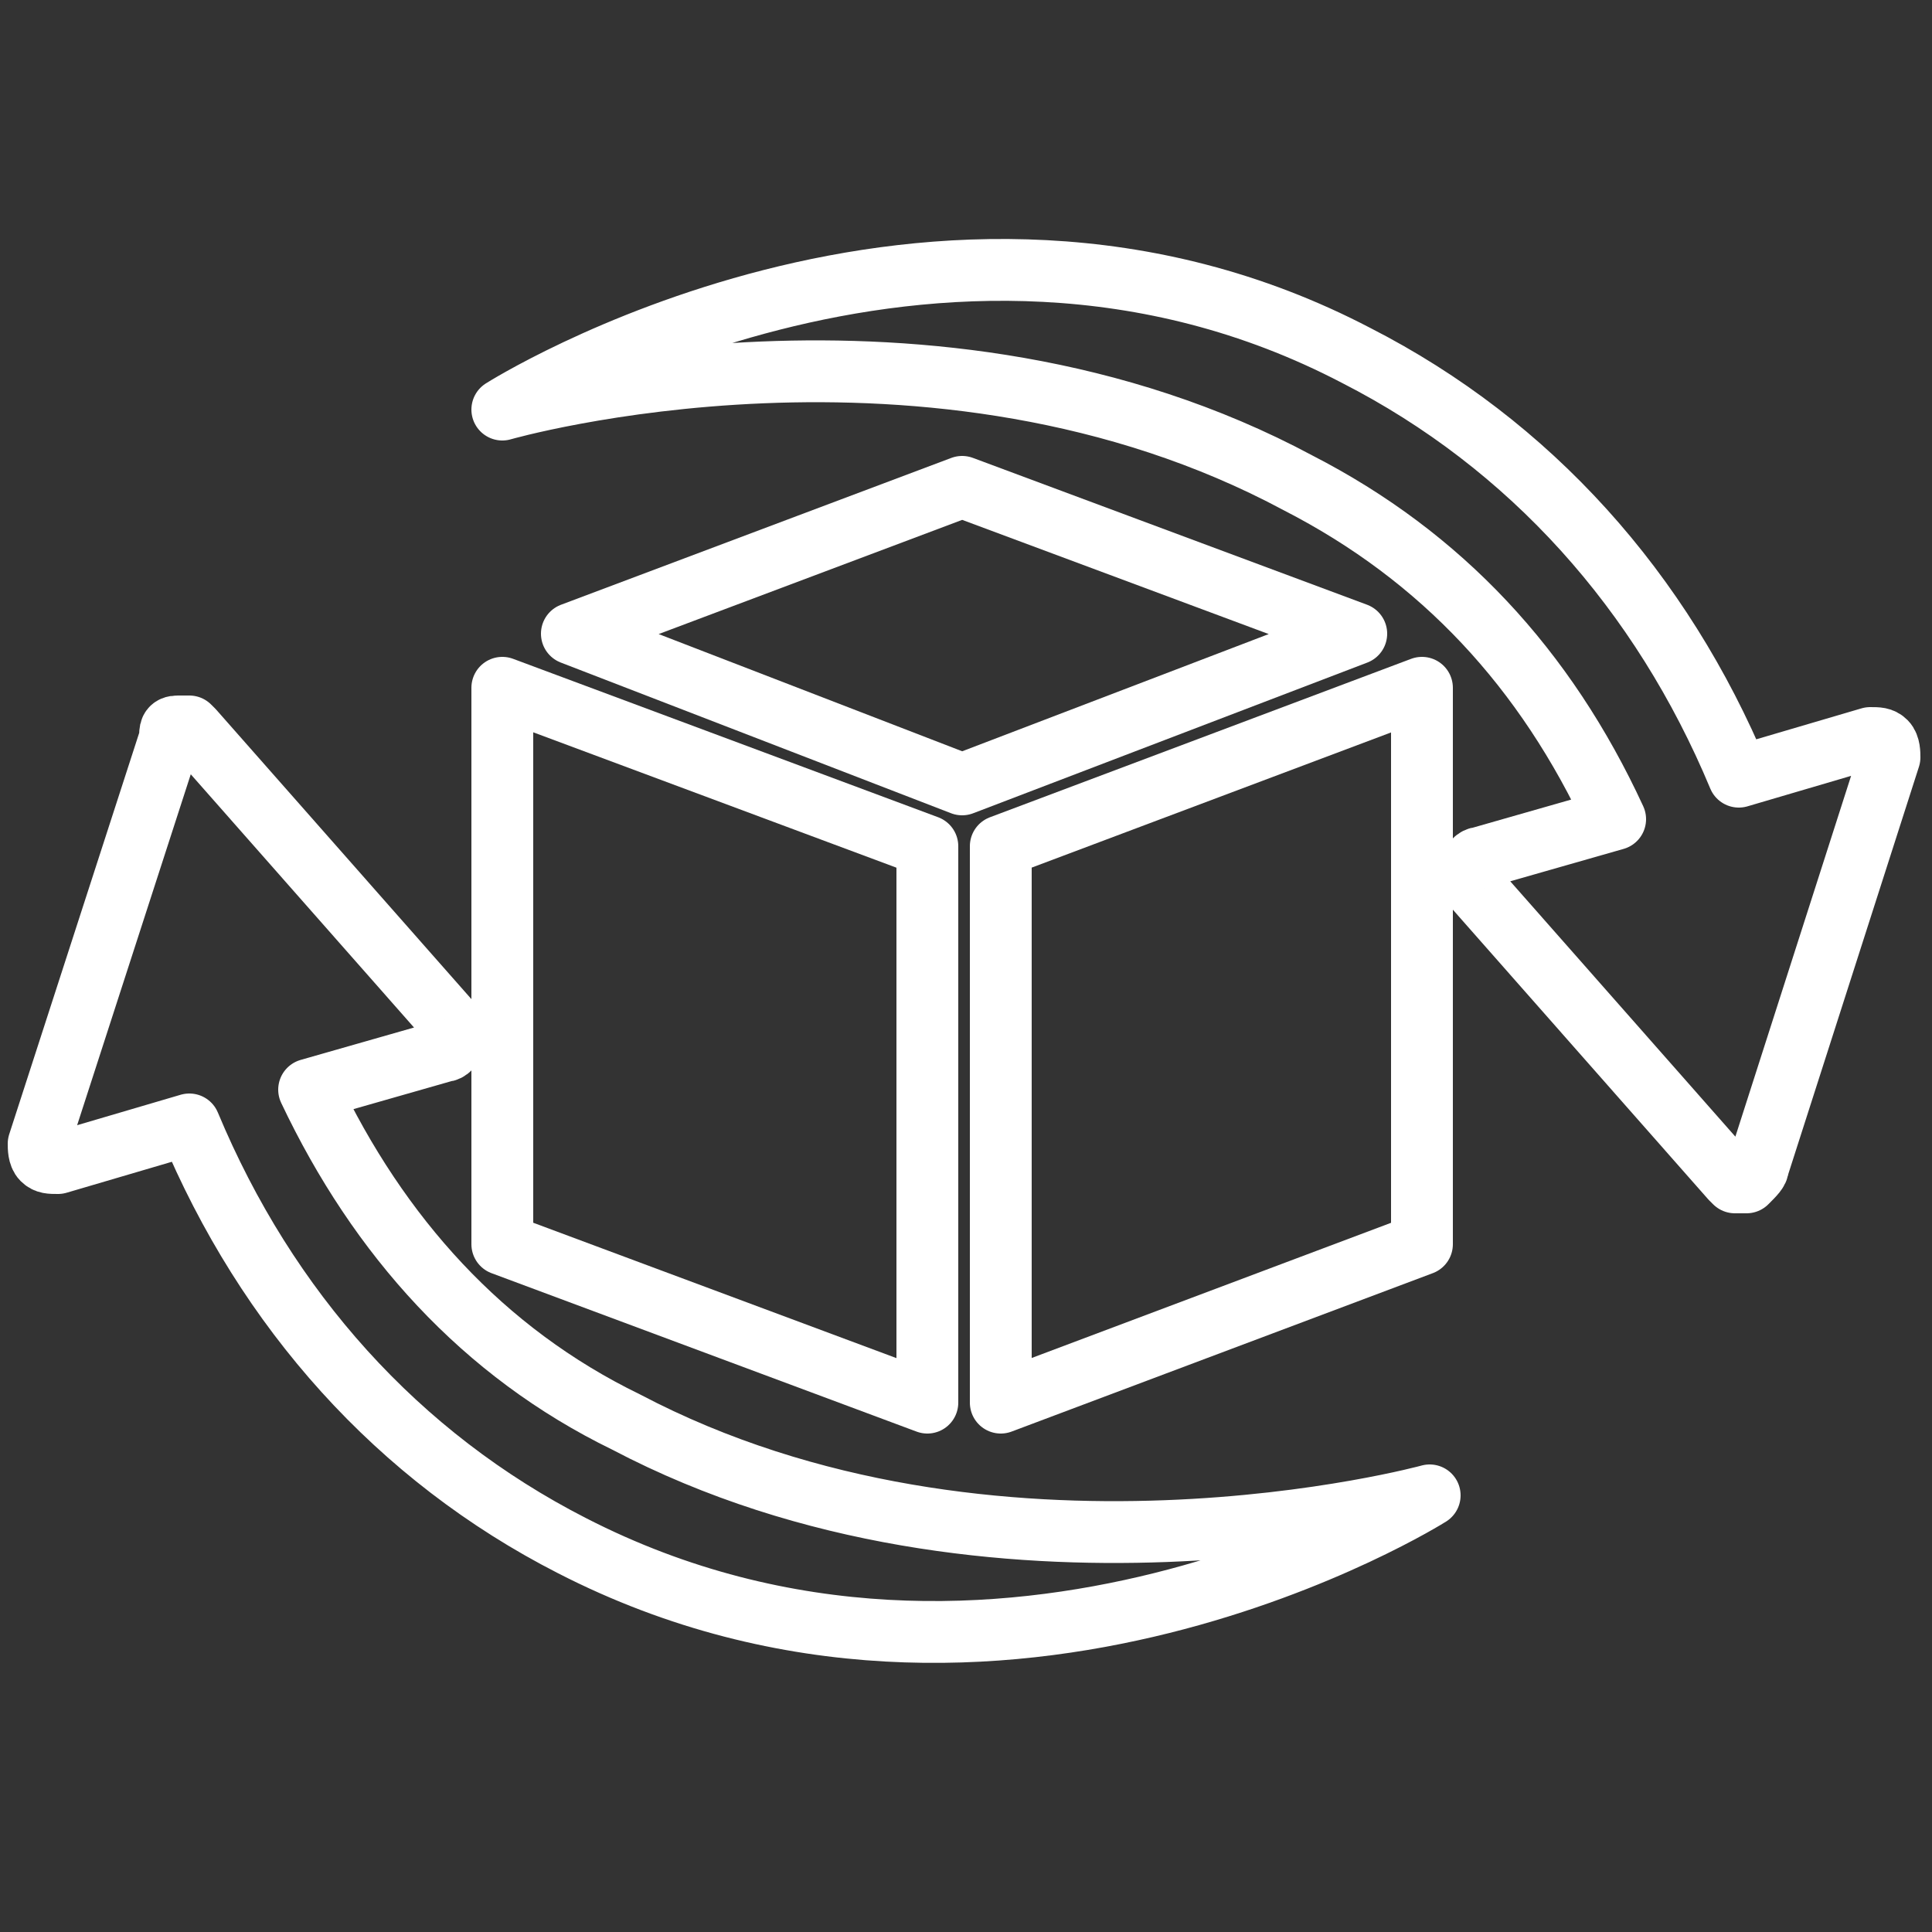
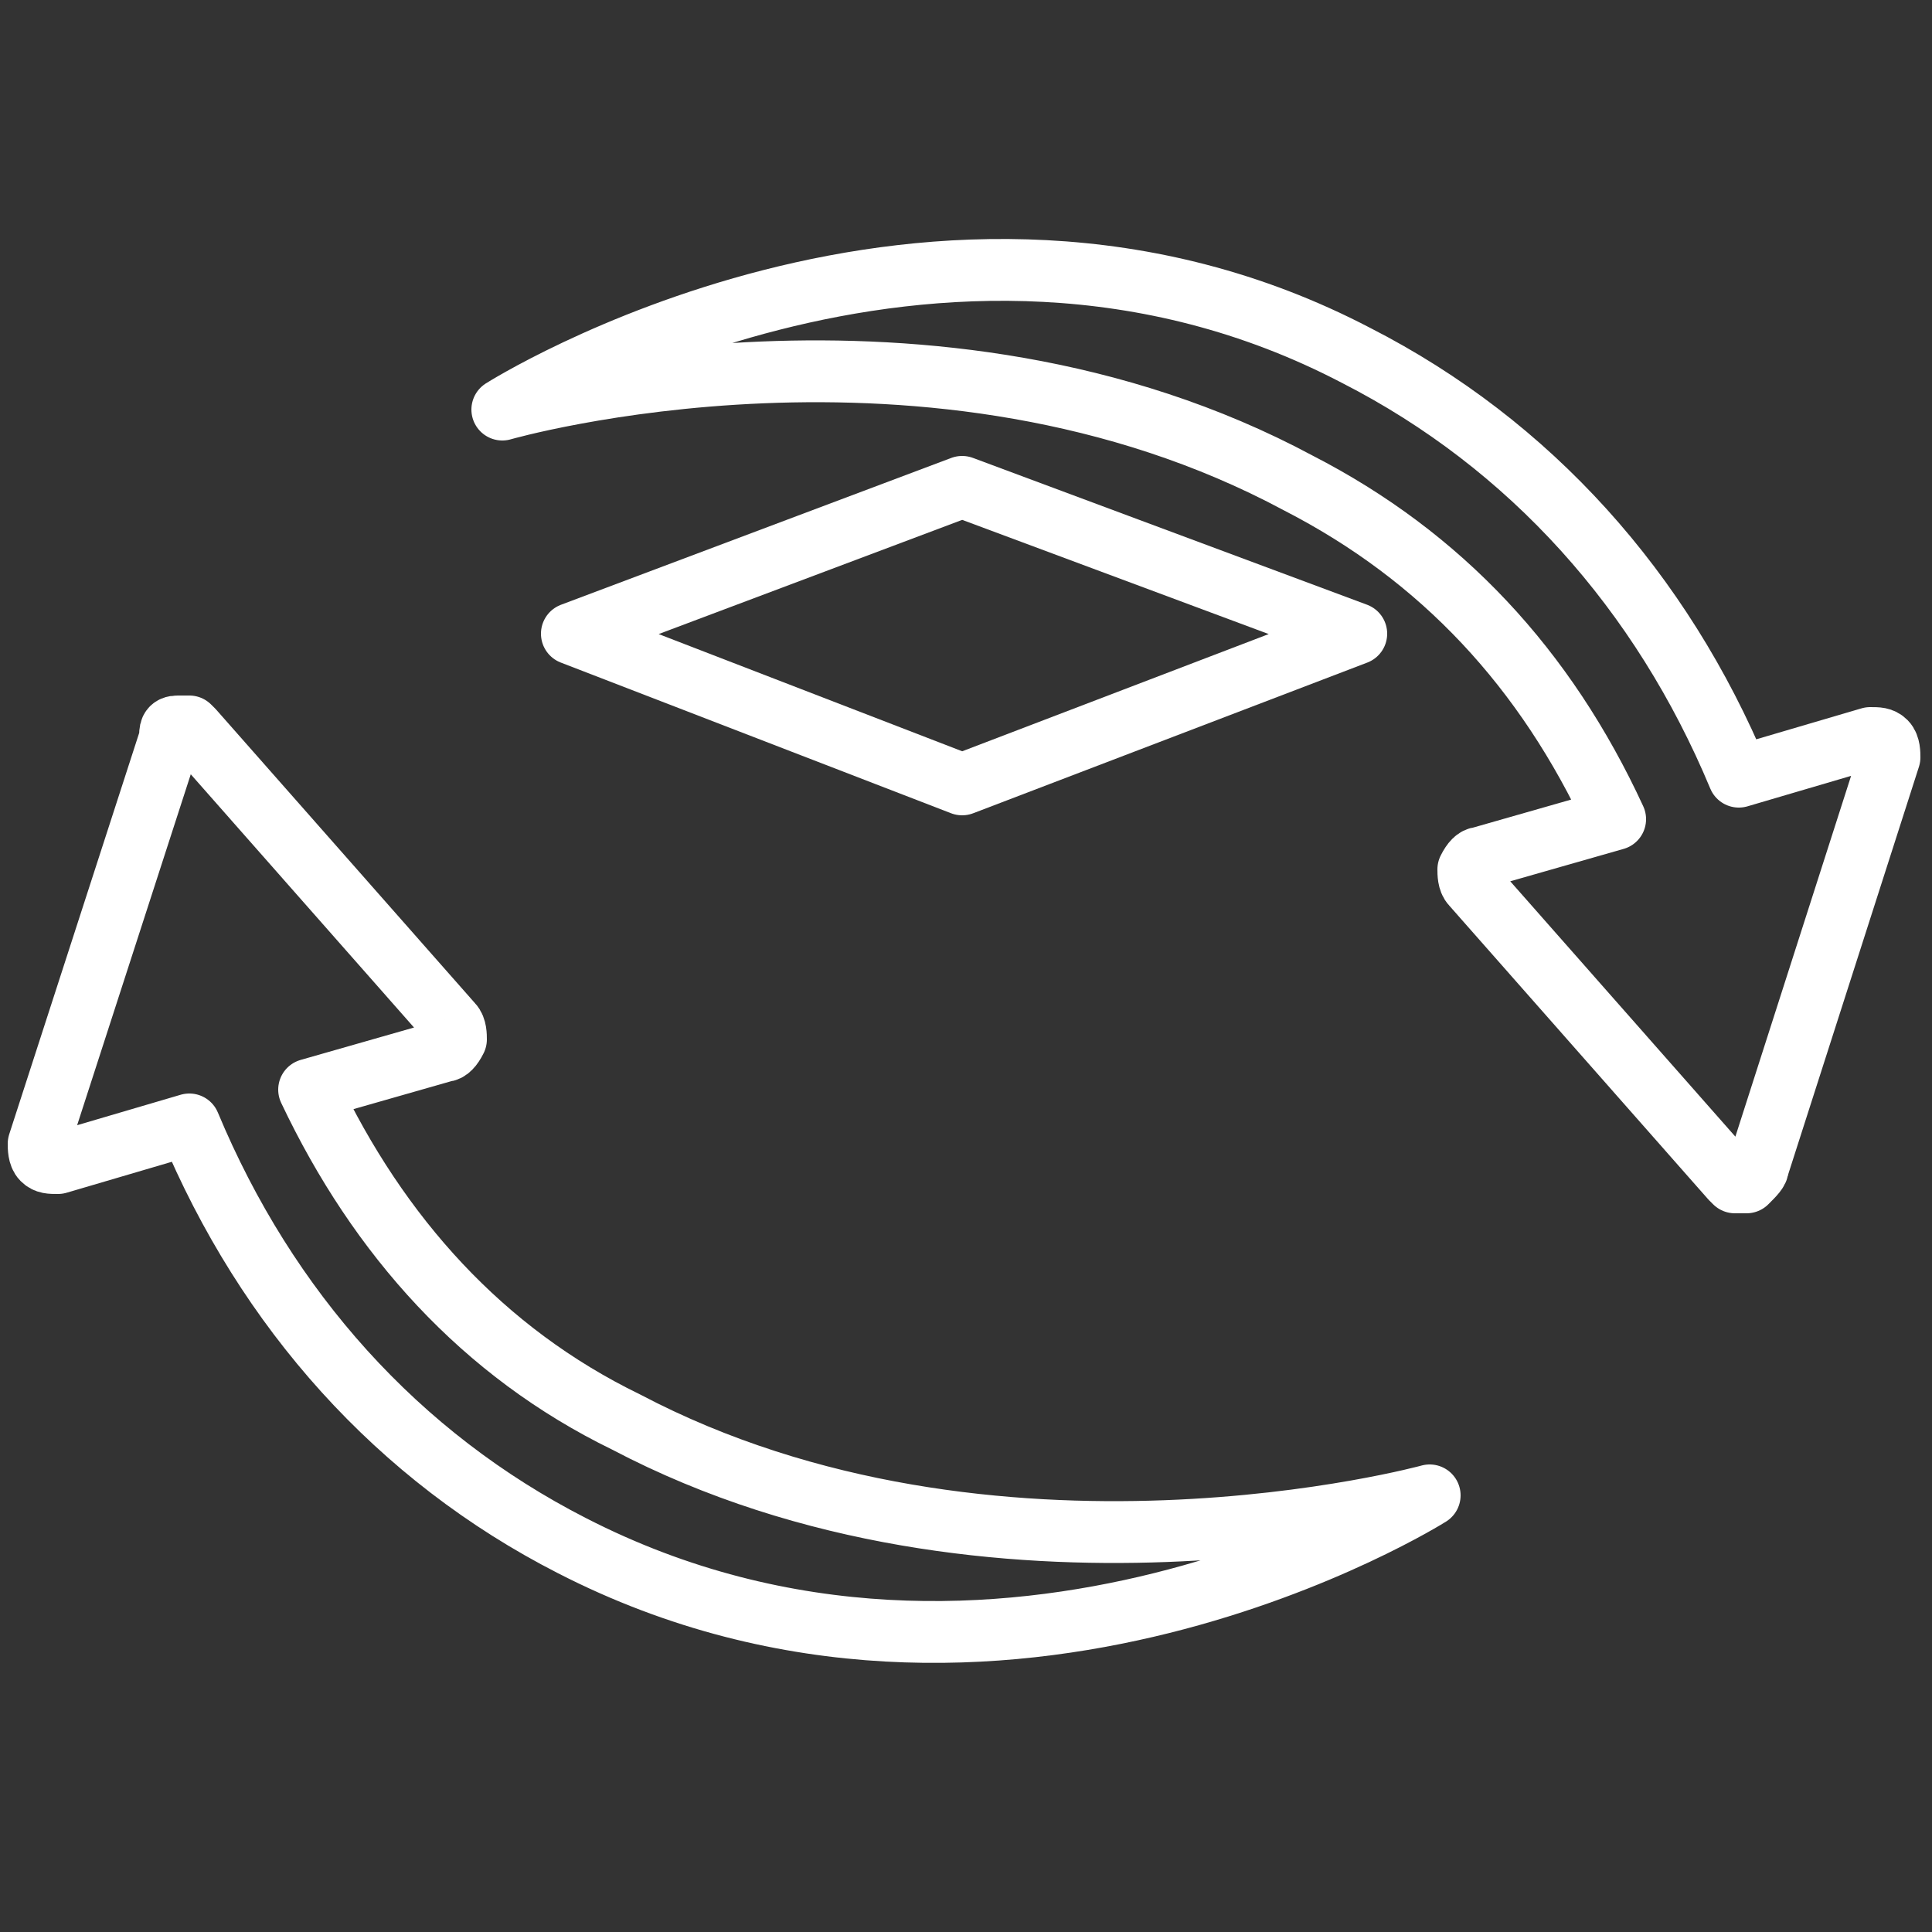
<svg xmlns="http://www.w3.org/2000/svg" version="1.1" id="Ebene_2_00000088827669550542053860000012782953018324668081_" x="0px" y="0px" viewBox="0 0 50 50" style="enable-background:new 0 0 50 50;" xml:space="preserve">
  <rect x="0" y="0" width="50" height="50" fill="#333333" stroke="none" />
  <style type="text/css">
	.st0{fill:none;stroke:#FFFFFF;stroke-width:1.6;stroke-linecap:round;stroke-linejoin:round;stroke-miterlimit:10;}
</style>
-   <polygon class="st0" points="25.9,21.9 25.9,36.3 36.8,32.2 36.8,17.8 " />
-   <polygon class="st0" points="24,21.9 13,17.8 13,32.2 24,36.3 " />
  <polygon class="st0" points="14.8,16.4 24.9,20.3 35.1,16.4 24.9,12.6 " />
  <path class="st0" d="M45.5,30.2l3.4-10.6c0-0.1,0-0.3-0.1-0.4c-0.1-0.1-0.2-0.1-0.4-0.1l-3.4,1c-2-4.8-5.4-8.6-9.9-10.9  C24.2,3.5,13,10.6,13,10.6s11.1-3.2,20.6,1.9c3.7,1.9,6.4,4.8,8.2,8.7l-3.5,1c-0.1,0-0.2,0.1-0.3,0.3c0,0.1,0,0.3,0.1,0.4l6.7,7.6  l0.1,0.1c0.1,0,0.2,0,0.3,0C45.4,30.4,45.5,30.3,45.5,30.2L45.5,30.2z" />
  <path class="st0" d="M4.4,19.1L1,29.6c0,0.1,0,0.3,0.1,0.4c0.1,0.1,0.2,0.1,0.4,0.1l3.4-1c2,4.8,5.4,8.6,9.9,10.9  C25.9,45.7,37,38.7,37,38.7s-11.3,3.1-20.8-1.9C12.5,35,9.8,32,8,28.2l3.5-1c0.1,0,0.2-0.1,0.3-0.3c0-0.1,0-0.3-0.1-0.4l-6.7-7.6  l-0.1-0.1c-0.1,0-0.2,0-0.3,0C4.4,18.8,4.4,18.9,4.4,19.1z" />
</svg>